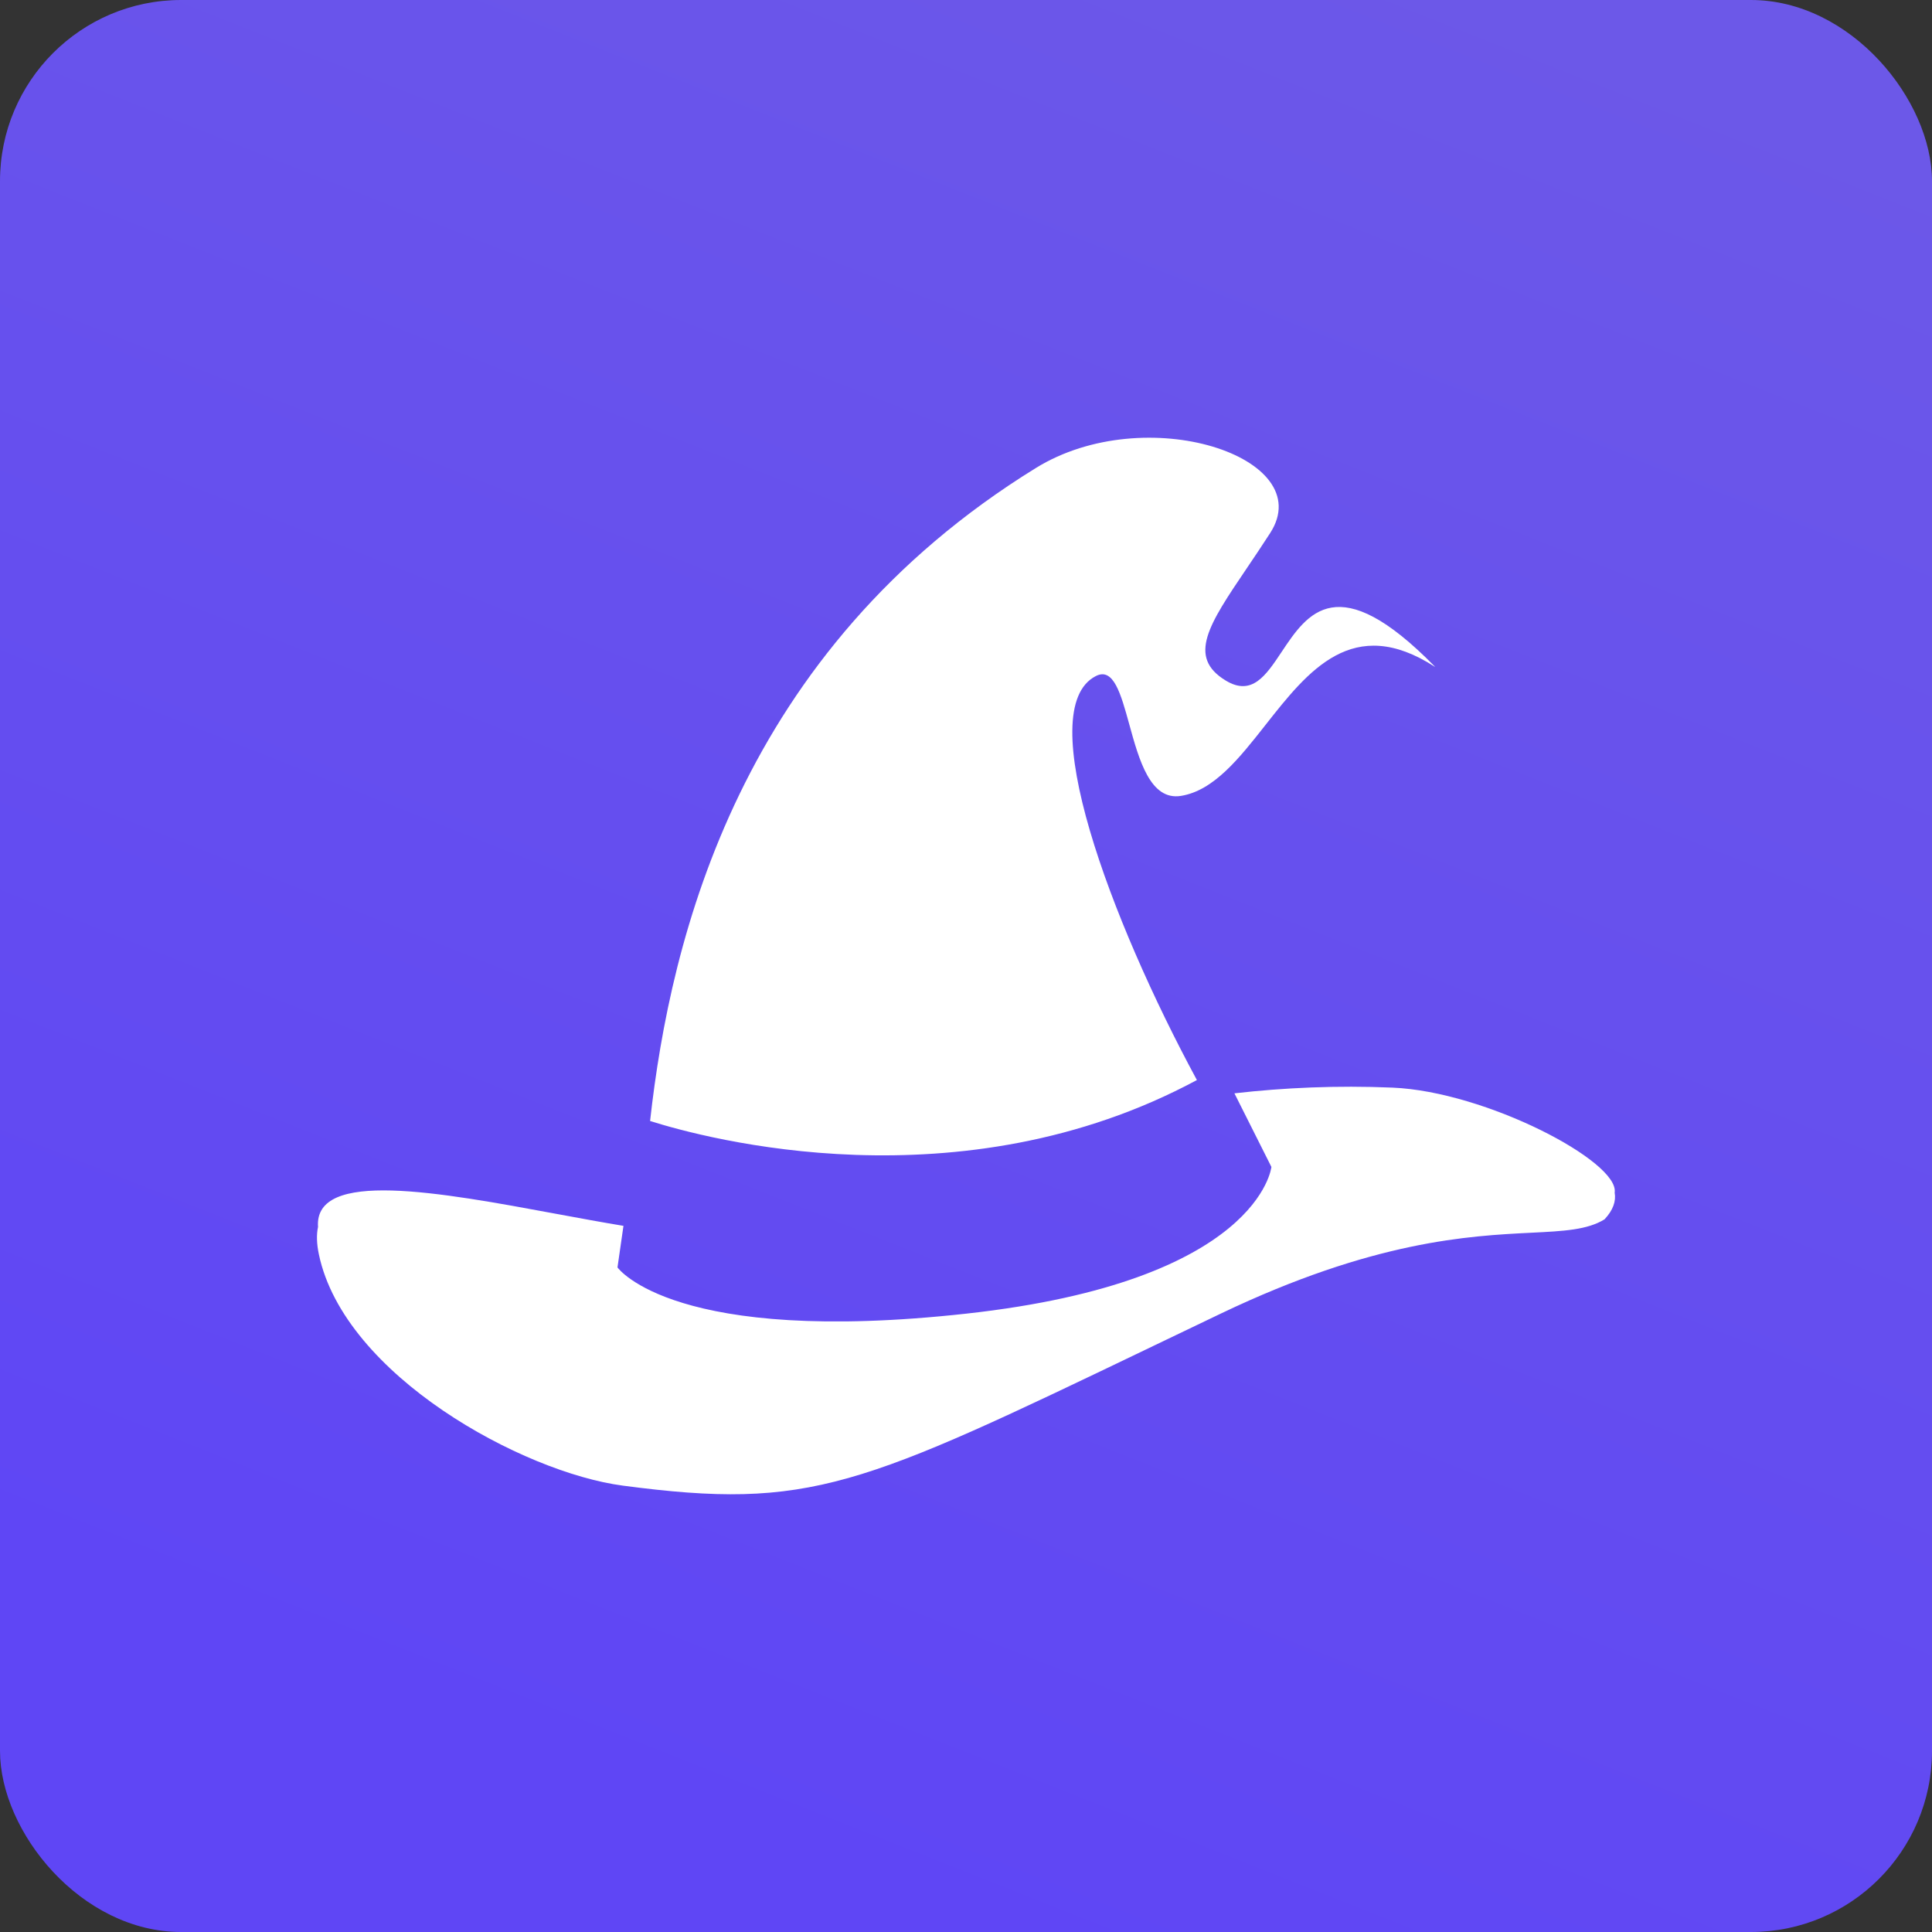
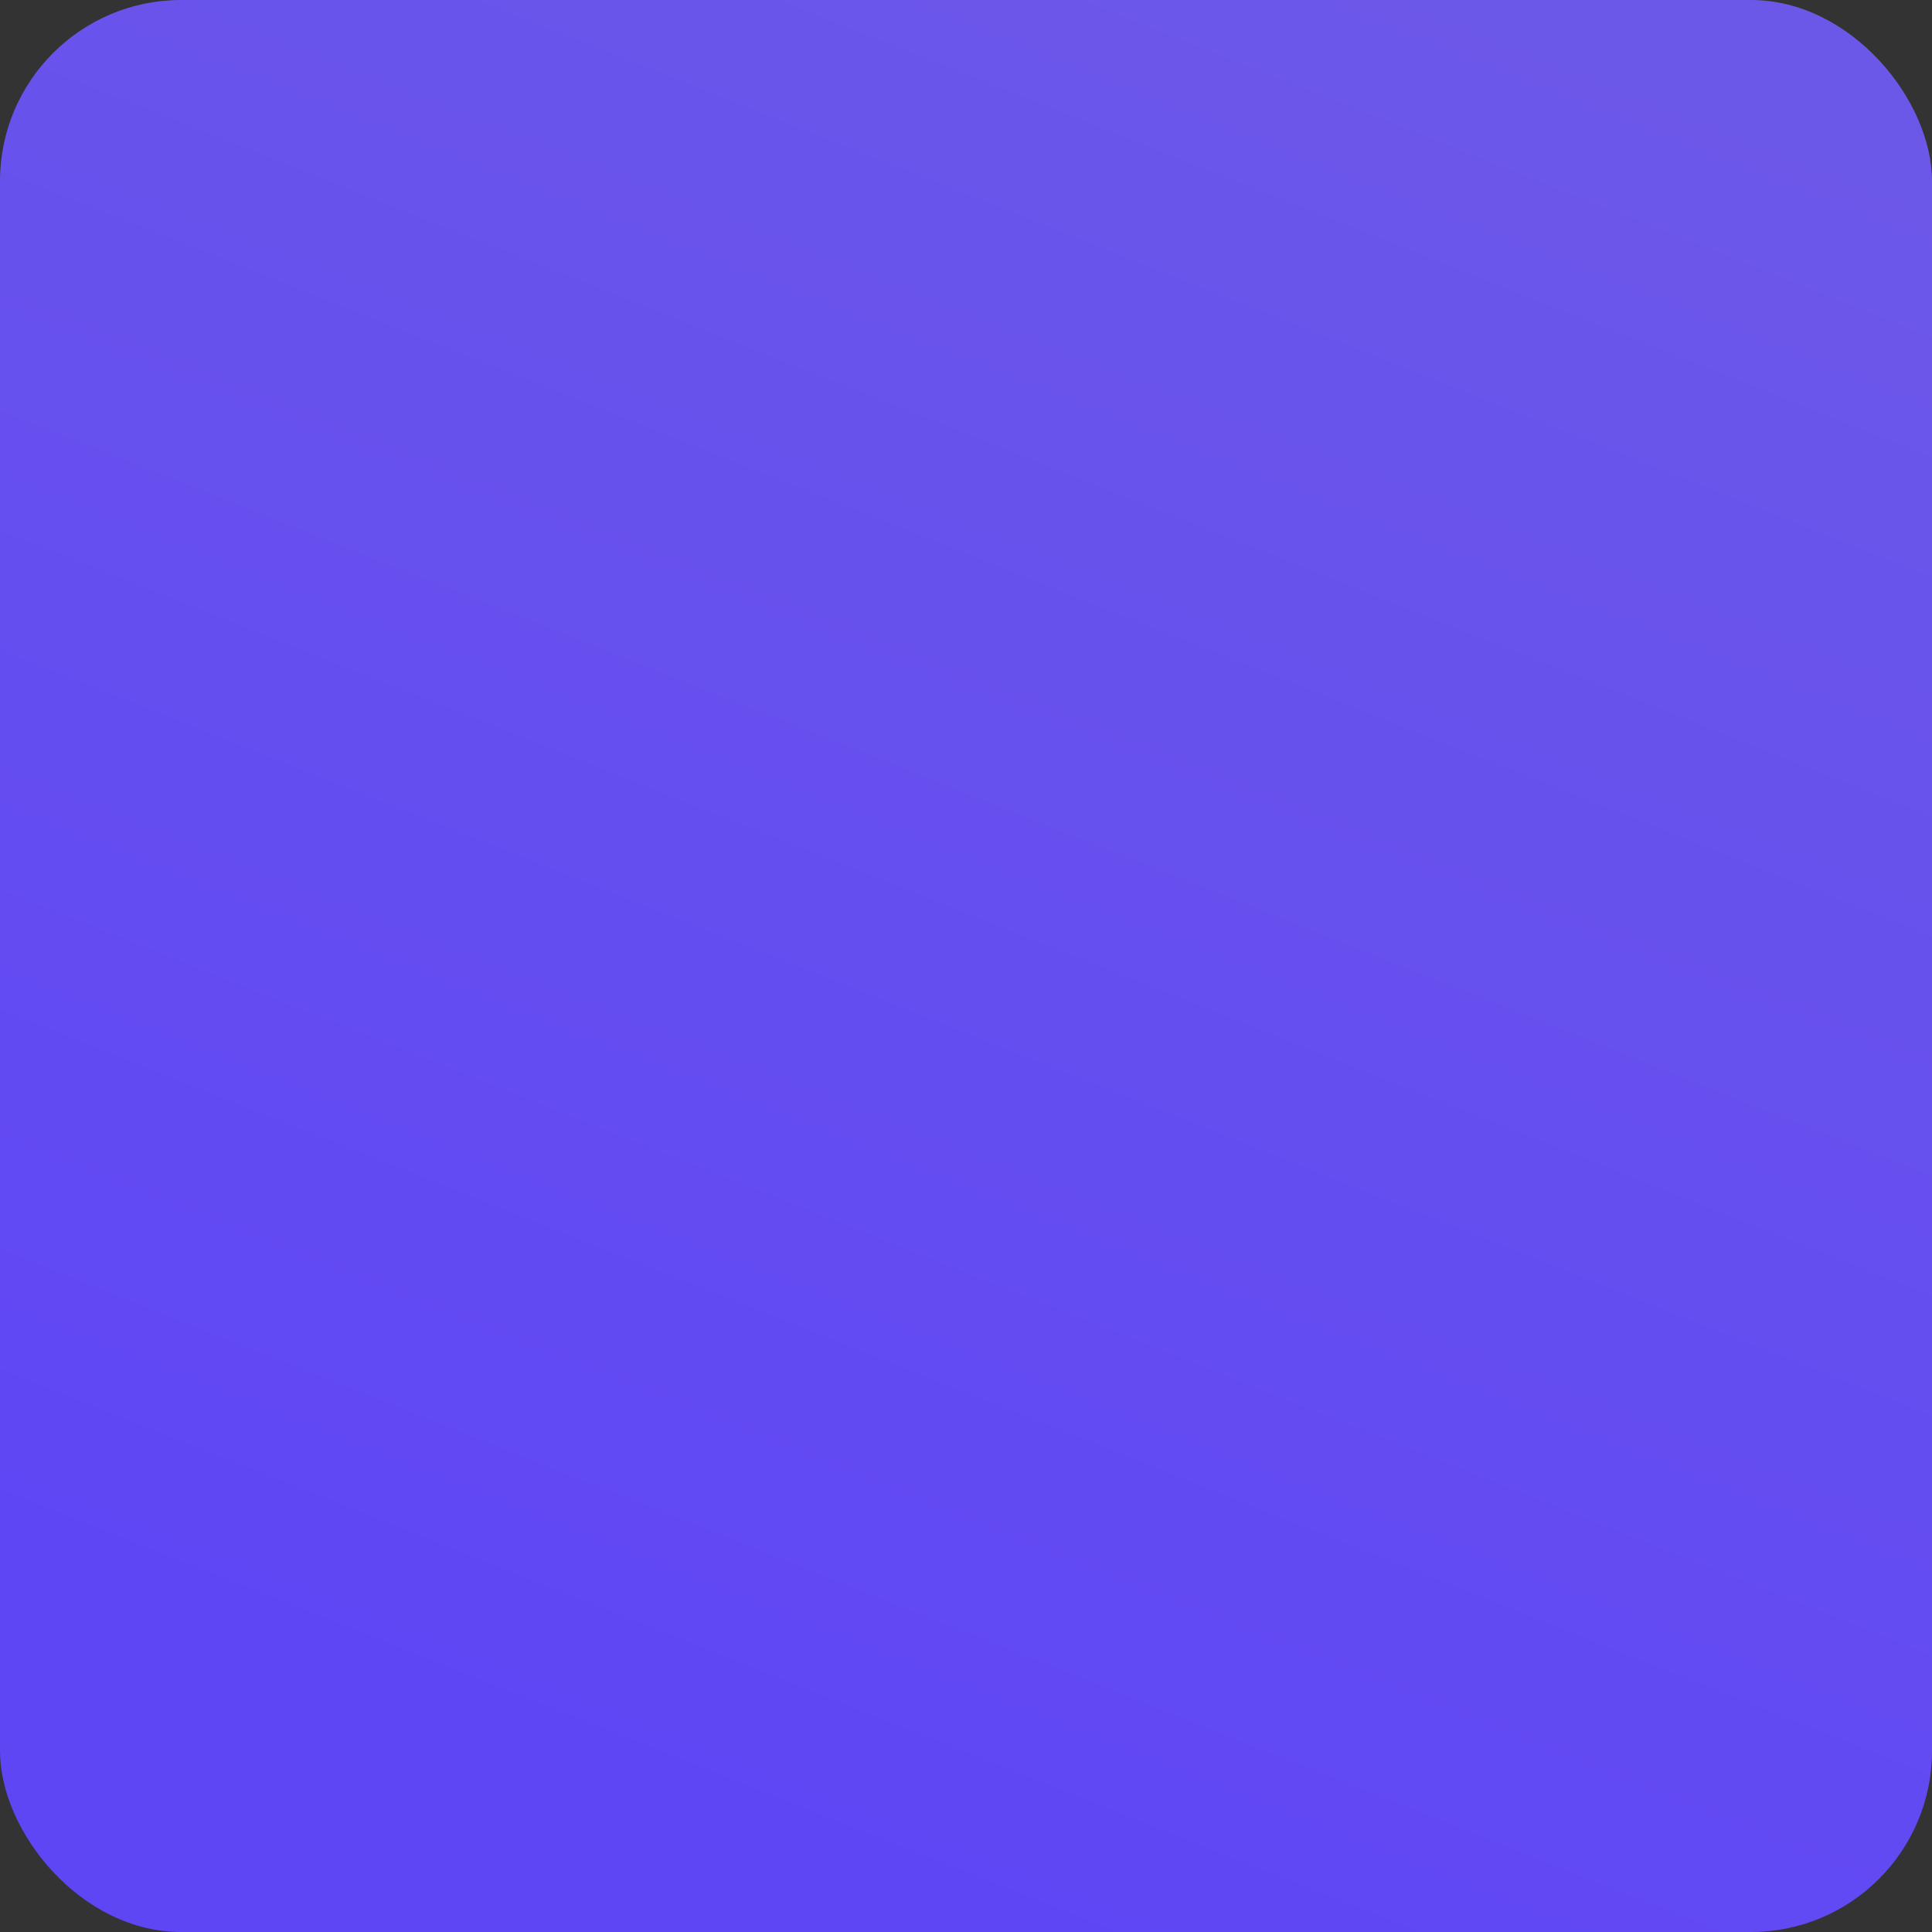
<svg xmlns="http://www.w3.org/2000/svg" width="64" height="64" viewBox="0 0 64 64" fill="none">
  <rect x="0" y="0" width="64" height="64" fill="#333333" stroke="none" />
  <rect width="64" height="64" rx="6" fill="url(#paint0_linear_5397_145320)" />
-   <path fill-rule="evenodd" clip-rule="evenodd" d="M42.455 21.596C43.308 20.314 44.317 18.799 47.535 22.085L47.531 22.088C44.819 20.335 43.337 22.217 41.922 24.014C41.053 25.118 40.209 26.19 39.121 26.365C38.107 26.528 37.734 25.177 37.409 23.996C37.13 22.984 36.886 22.097 36.302 22.395C34.168 23.484 36.788 30.487 39.649 35.778C31.799 40 23.367 37.714 21.535 37.134C22.213 31.034 24.502 21.561 34.313 15.504C37.955 13.254 43.7 15.143 42.076 17.658C41.806 18.077 41.545 18.464 41.303 18.822C40.048 20.679 39.316 21.763 40.605 22.545C41.473 23.071 41.935 22.377 42.455 21.596ZM20.653 40.608C19.949 40.492 19.198 40.353 18.436 40.212C14.565 39.494 10.4 38.721 10.535 40.644C10.481 40.896 10.488 41.199 10.565 41.561C11.412 45.563 17.315 48.777 20.636 49.214C26.855 50.035 28.468 49.261 38.2 44.589L38.201 44.588C38.906 44.25 39.653 43.891 40.448 43.511C45.498 41.097 48.669 40.939 50.721 40.836C51.809 40.782 52.581 40.743 53.152 40.392C53.44 40.084 53.537 39.788 53.488 39.509C53.652 38.478 49.214 36.158 46.13 36.029C44.276 35.951 42.532 36.031 40.892 36.218L42.117 38.656C42.117 38.656 41.728 42.444 32.01 43.516C22.368 44.58 20.486 42.028 20.455 41.985L20.653 40.608ZM20.455 41.985C20.455 41.985 20.455 41.984 20.455 41.984V41.988L20.455 41.985Z" fill="white" />
  <defs>
    <linearGradient id="paint0_linear_5397_145320" x1="55.351" y1="1.778" x2="30.863" y2="63.549" gradientUnits="userSpaceOnUse">
      <stop stop-color="#6C58E8" />
      <stop offset="1" stop-color="#5F46F5" />
    </linearGradient>
  </defs>
</svg>